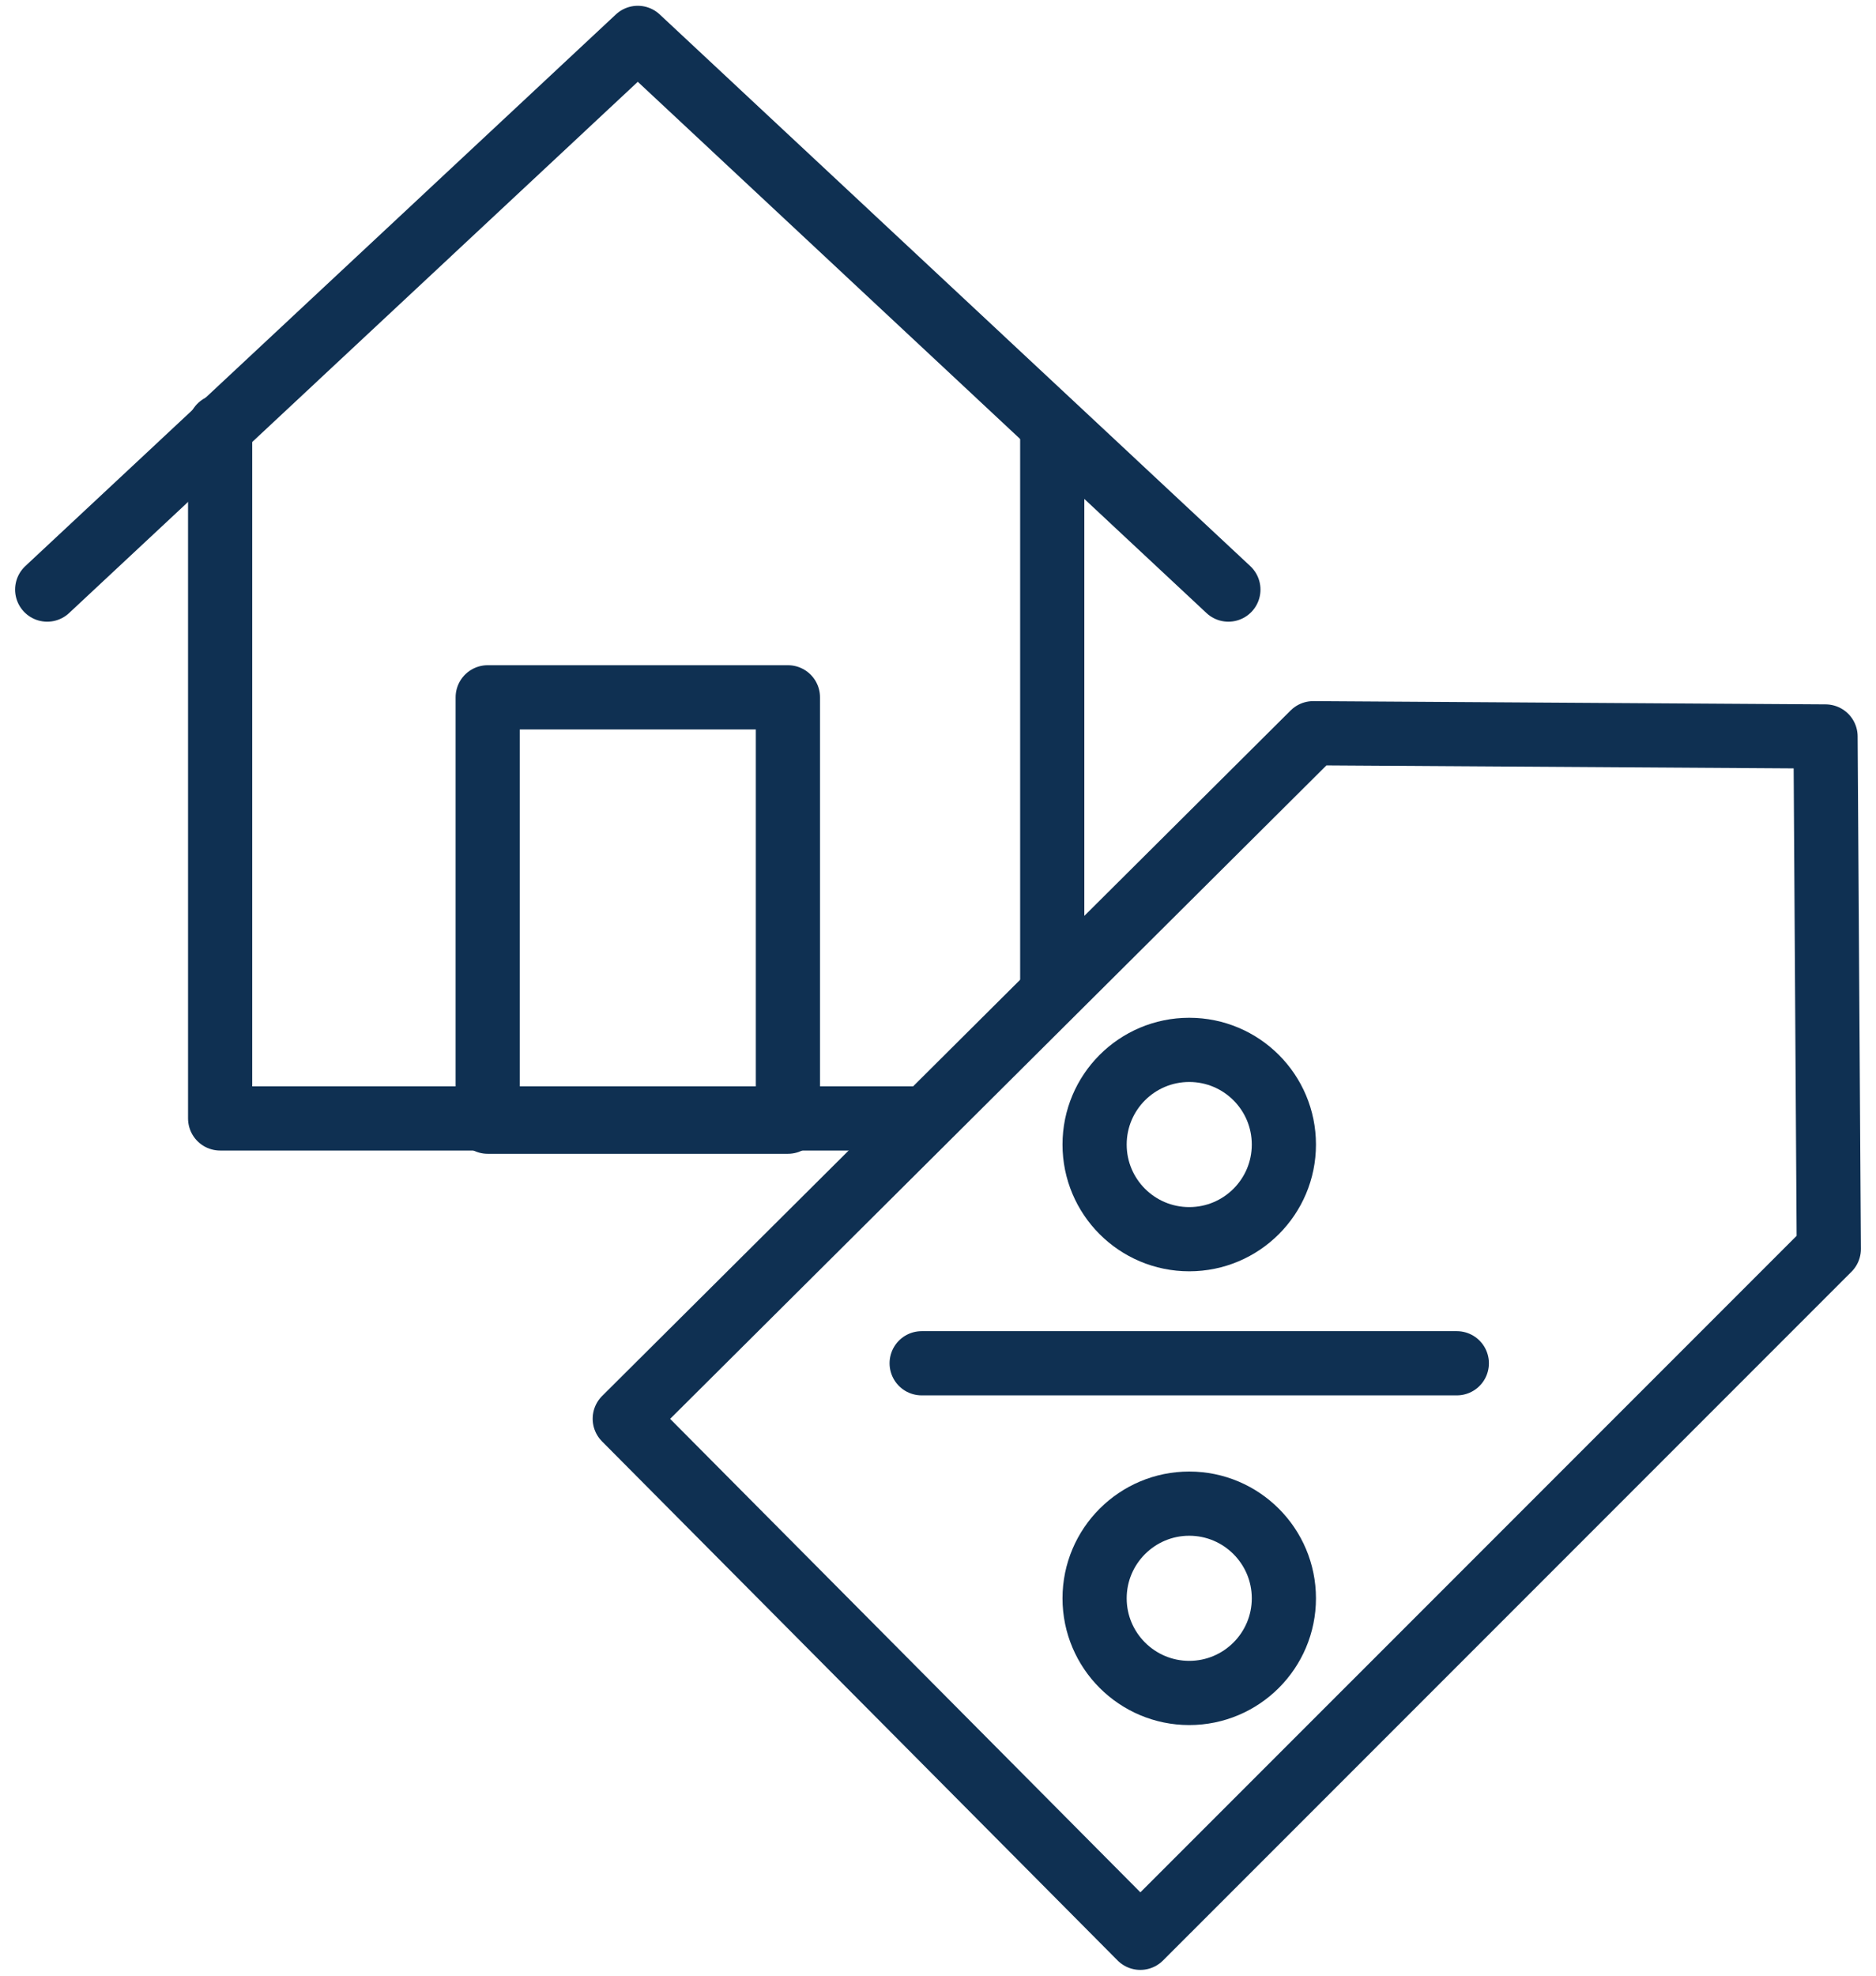
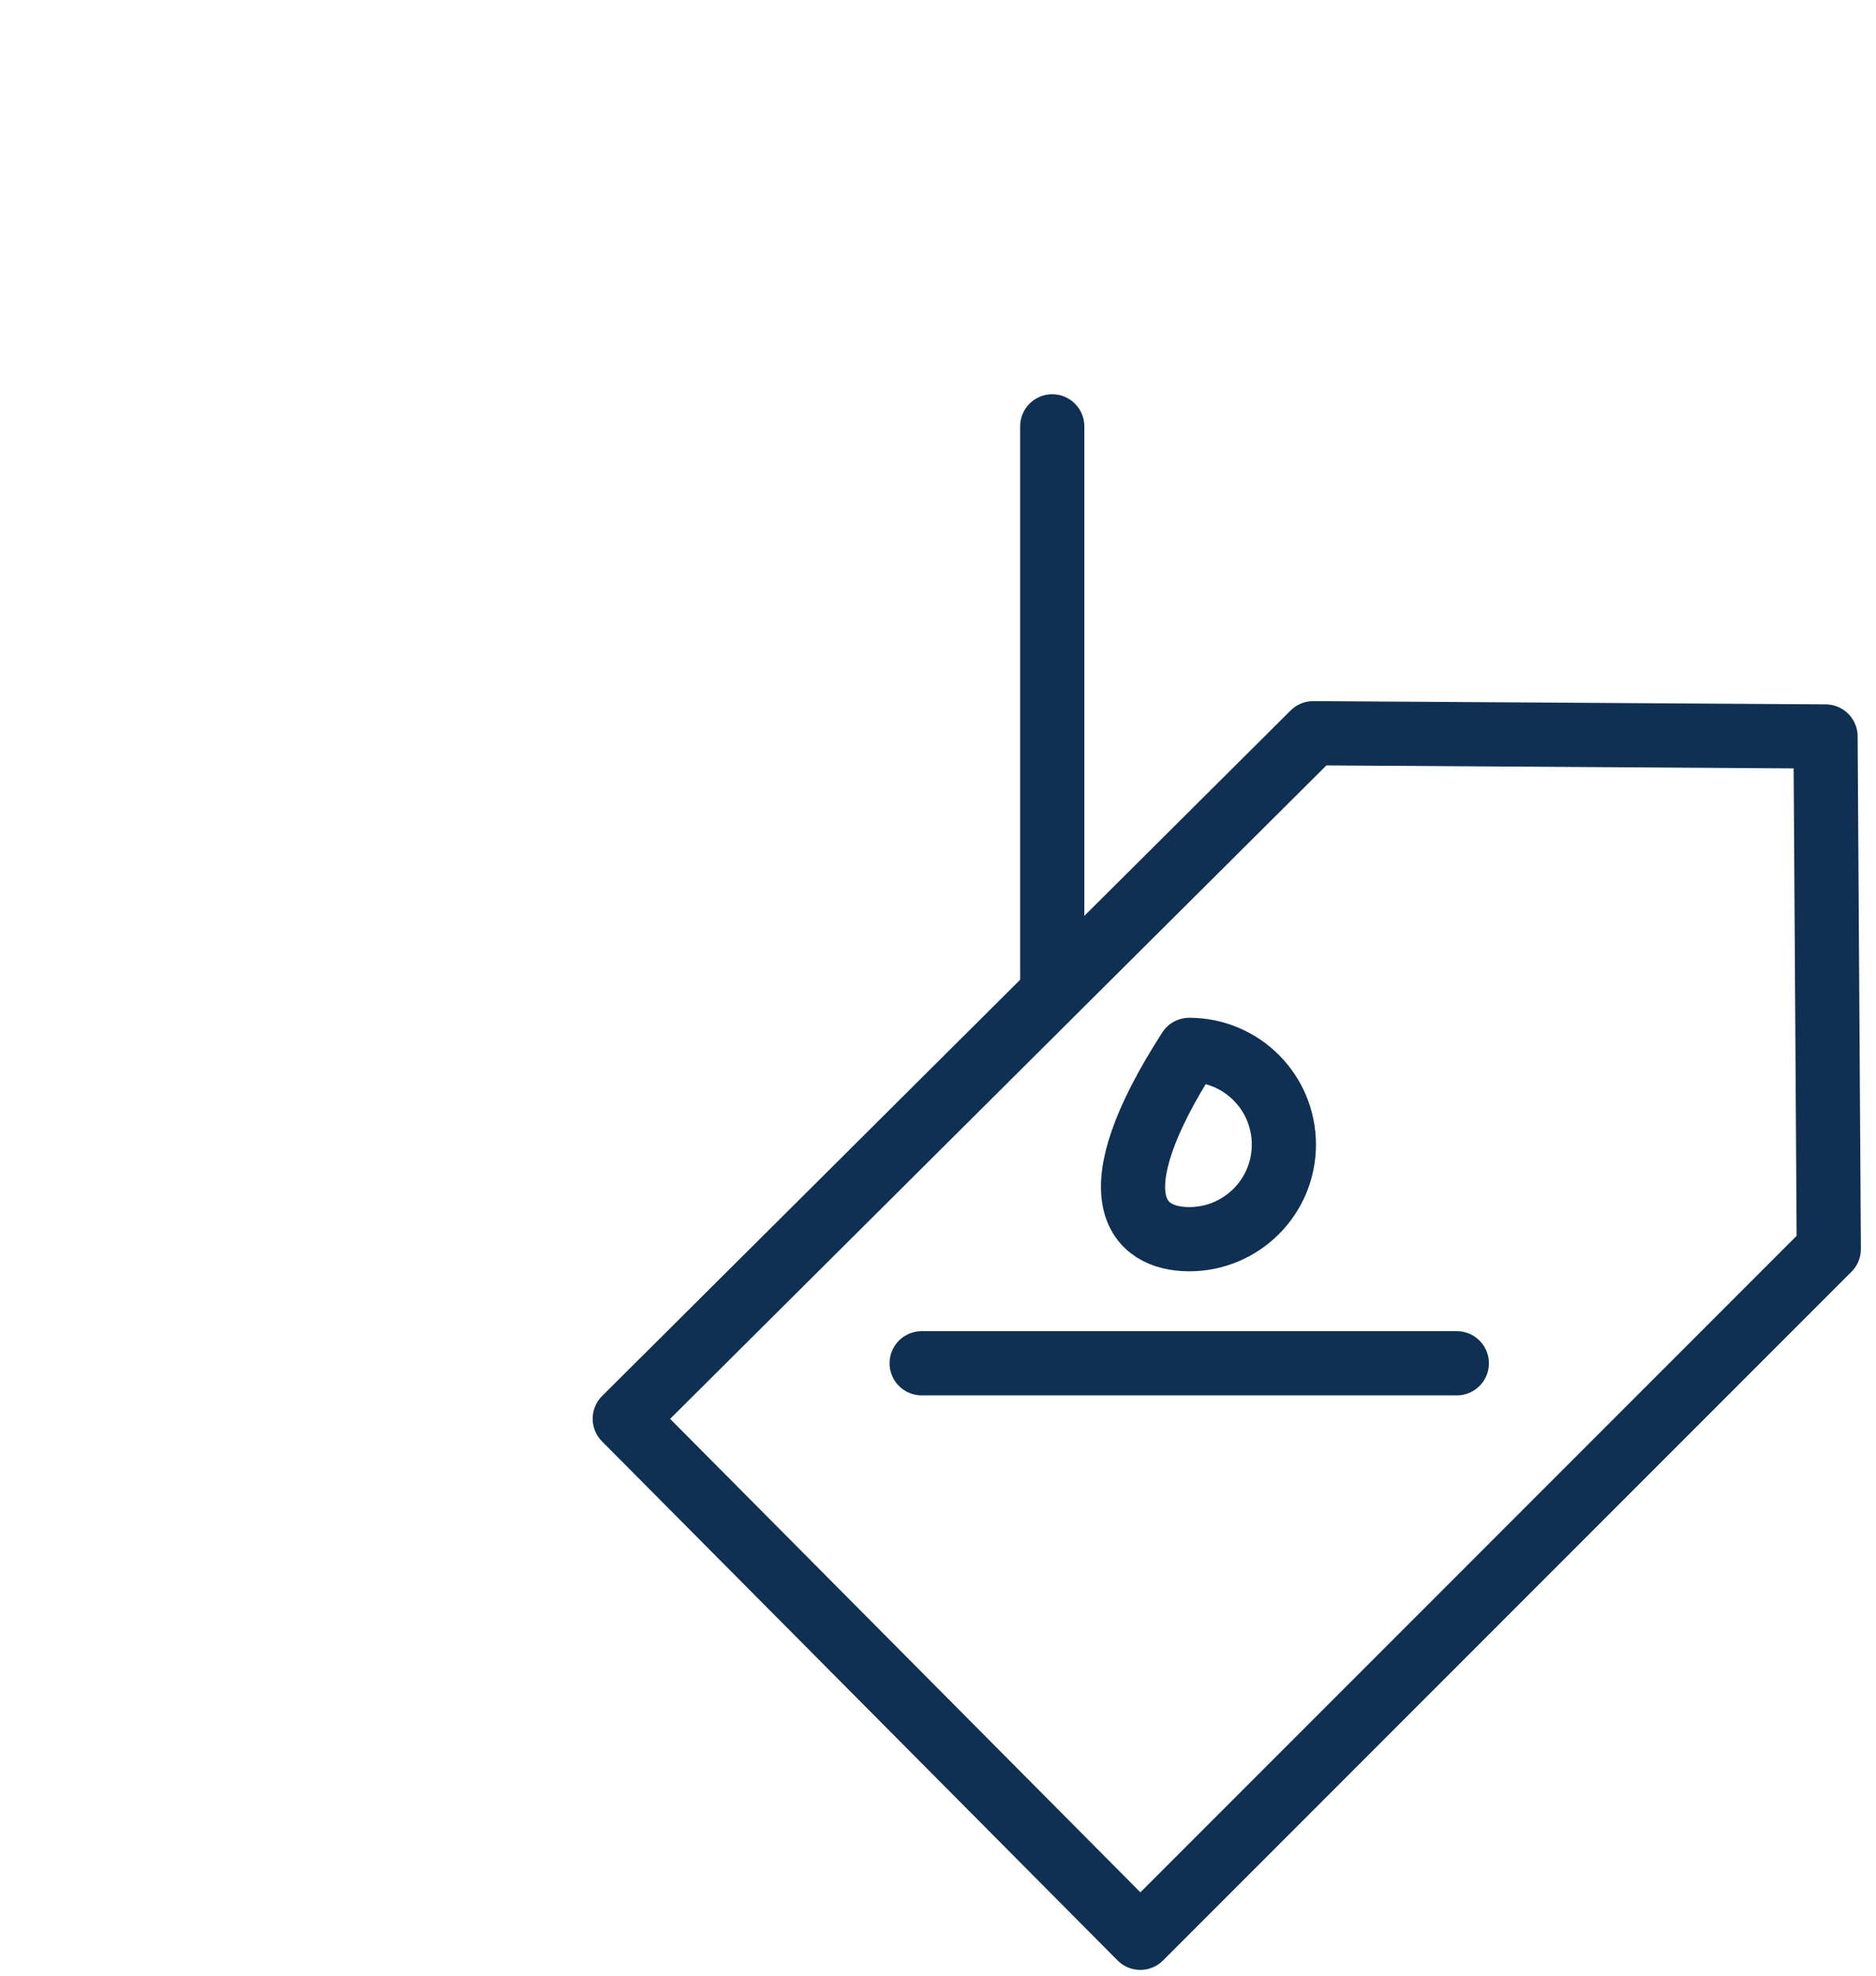
<svg xmlns="http://www.w3.org/2000/svg" width="38" height="40" viewBox="0 0 38 40" fill="none">
-   <path d="M4.459 8.632V22.644H9.879H15.959H18.735" stroke="#0F3052" stroke-width="1.3" stroke-miterlimit="10" stroke-linecap="round" stroke-linejoin="round" />
  <path d="M21.314 20.066V8.632" stroke="#0F3052" stroke-width="1.3" stroke-miterlimit="10" stroke-linecap="round" stroke-linejoin="round" />
-   <path d="M24.882 11.937L12.919 0.767L0.956 11.937" stroke="#0F3052" stroke-width="1.3" stroke-miterlimit="10" stroke-linecap="round" stroke-linejoin="round" />
-   <path d="M15.96 14.118H9.879V22.71H15.96V14.118Z" stroke="#0F3052" stroke-width="1.3" stroke-miterlimit="10" stroke-linecap="round" stroke-linejoin="round" />
  <path d="M23.098 39.233L12.655 28.724L26.601 14.845L36.978 14.911L37.044 25.288L23.098 39.233Z" stroke="#0F3052" stroke-width="1.3" stroke-miterlimit="10" stroke-linecap="round" stroke-linejoin="round" />
-   <path d="M24.089 25.089C25.148 25.089 26.006 24.231 26.006 23.173C26.006 22.114 25.148 21.256 24.089 21.256C23.03 21.256 22.172 22.114 22.172 23.173C22.172 24.231 23.03 25.089 24.089 25.089Z" stroke="#0F3052" stroke-width="1.3" stroke-miterlimit="10" stroke-linecap="round" stroke-linejoin="round" />
-   <path d="M26.006 32.36C26.006 33.417 25.147 34.276 24.089 34.276C23.032 34.276 22.172 33.417 22.172 32.36C22.172 31.302 23.032 30.443 24.089 30.443C25.147 30.443 26.006 31.302 26.006 32.36Z" stroke="#0F3052" stroke-width="1.3" stroke-miterlimit="10" stroke-linecap="round" stroke-linejoin="round" />
+   <path d="M24.089 25.089C25.148 25.089 26.006 24.231 26.006 23.173C26.006 22.114 25.148 21.256 24.089 21.256C22.172 24.231 23.03 25.089 24.089 25.089Z" stroke="#0F3052" stroke-width="1.3" stroke-miterlimit="10" stroke-linecap="round" stroke-linejoin="round" />
  <path d="M18.669 27.601H29.509" stroke="#0F3052" stroke-width="1.3" stroke-miterlimit="10" stroke-linecap="round" stroke-linejoin="round" />
</svg>